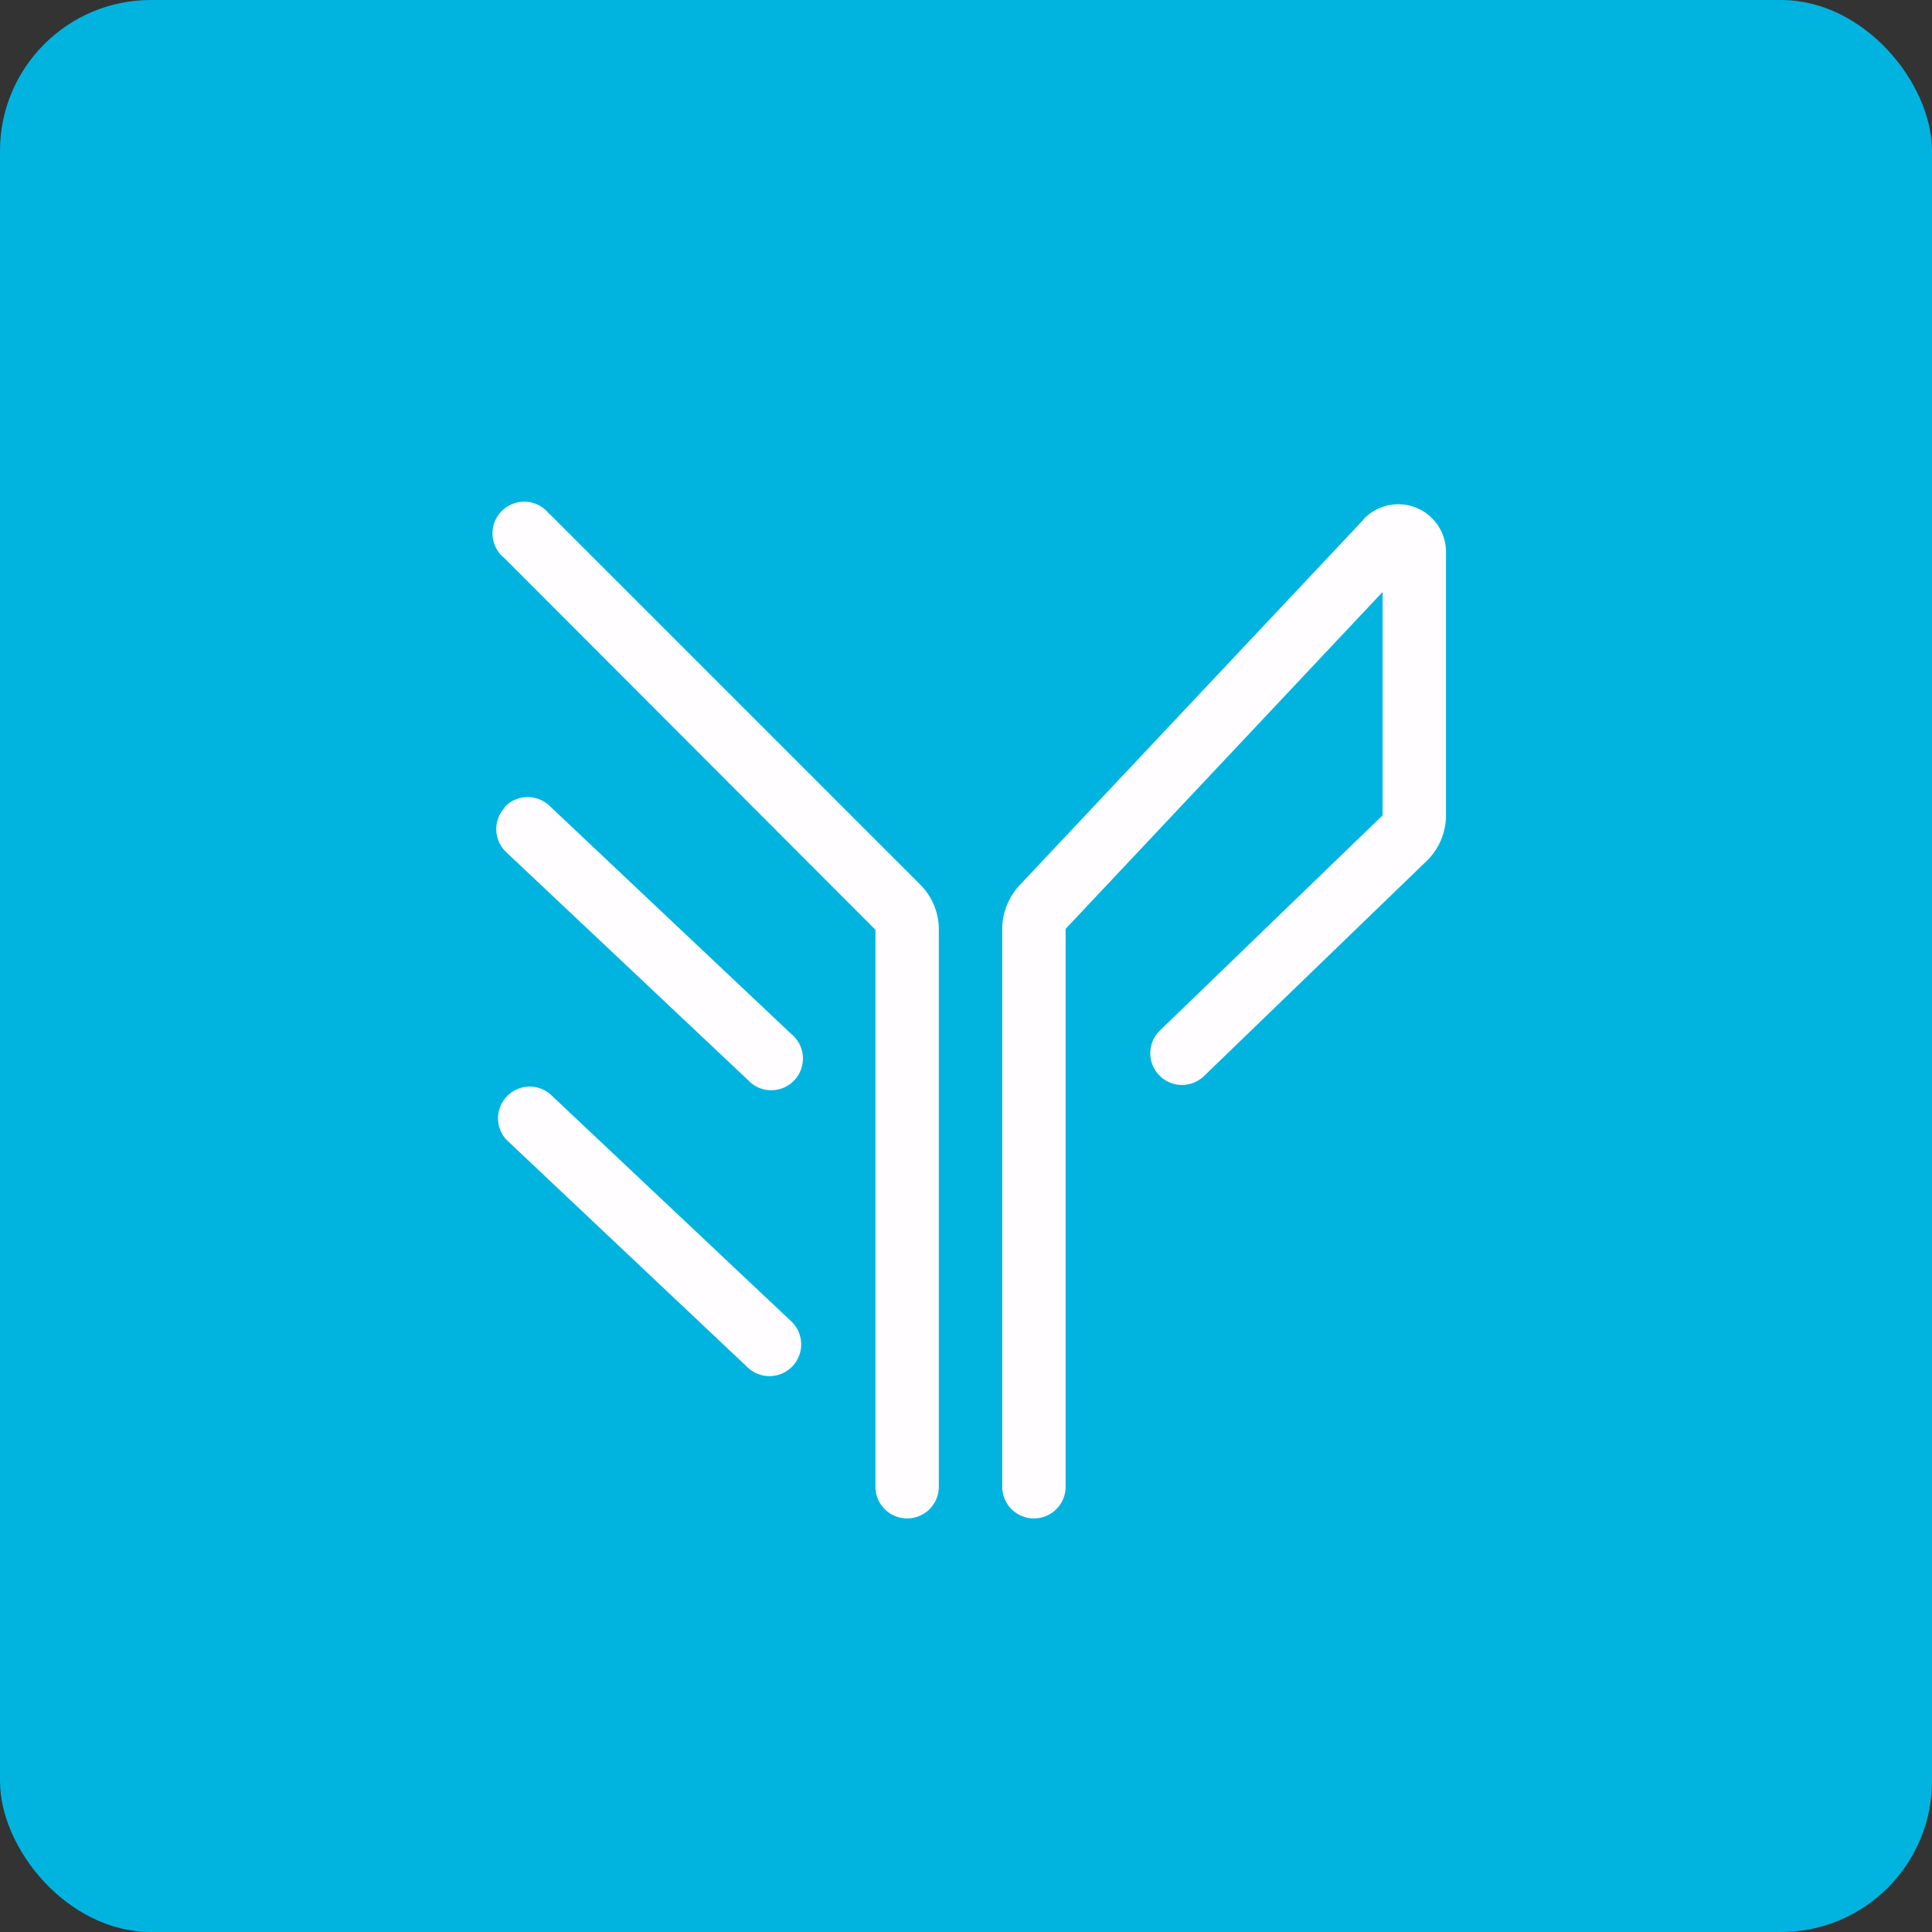
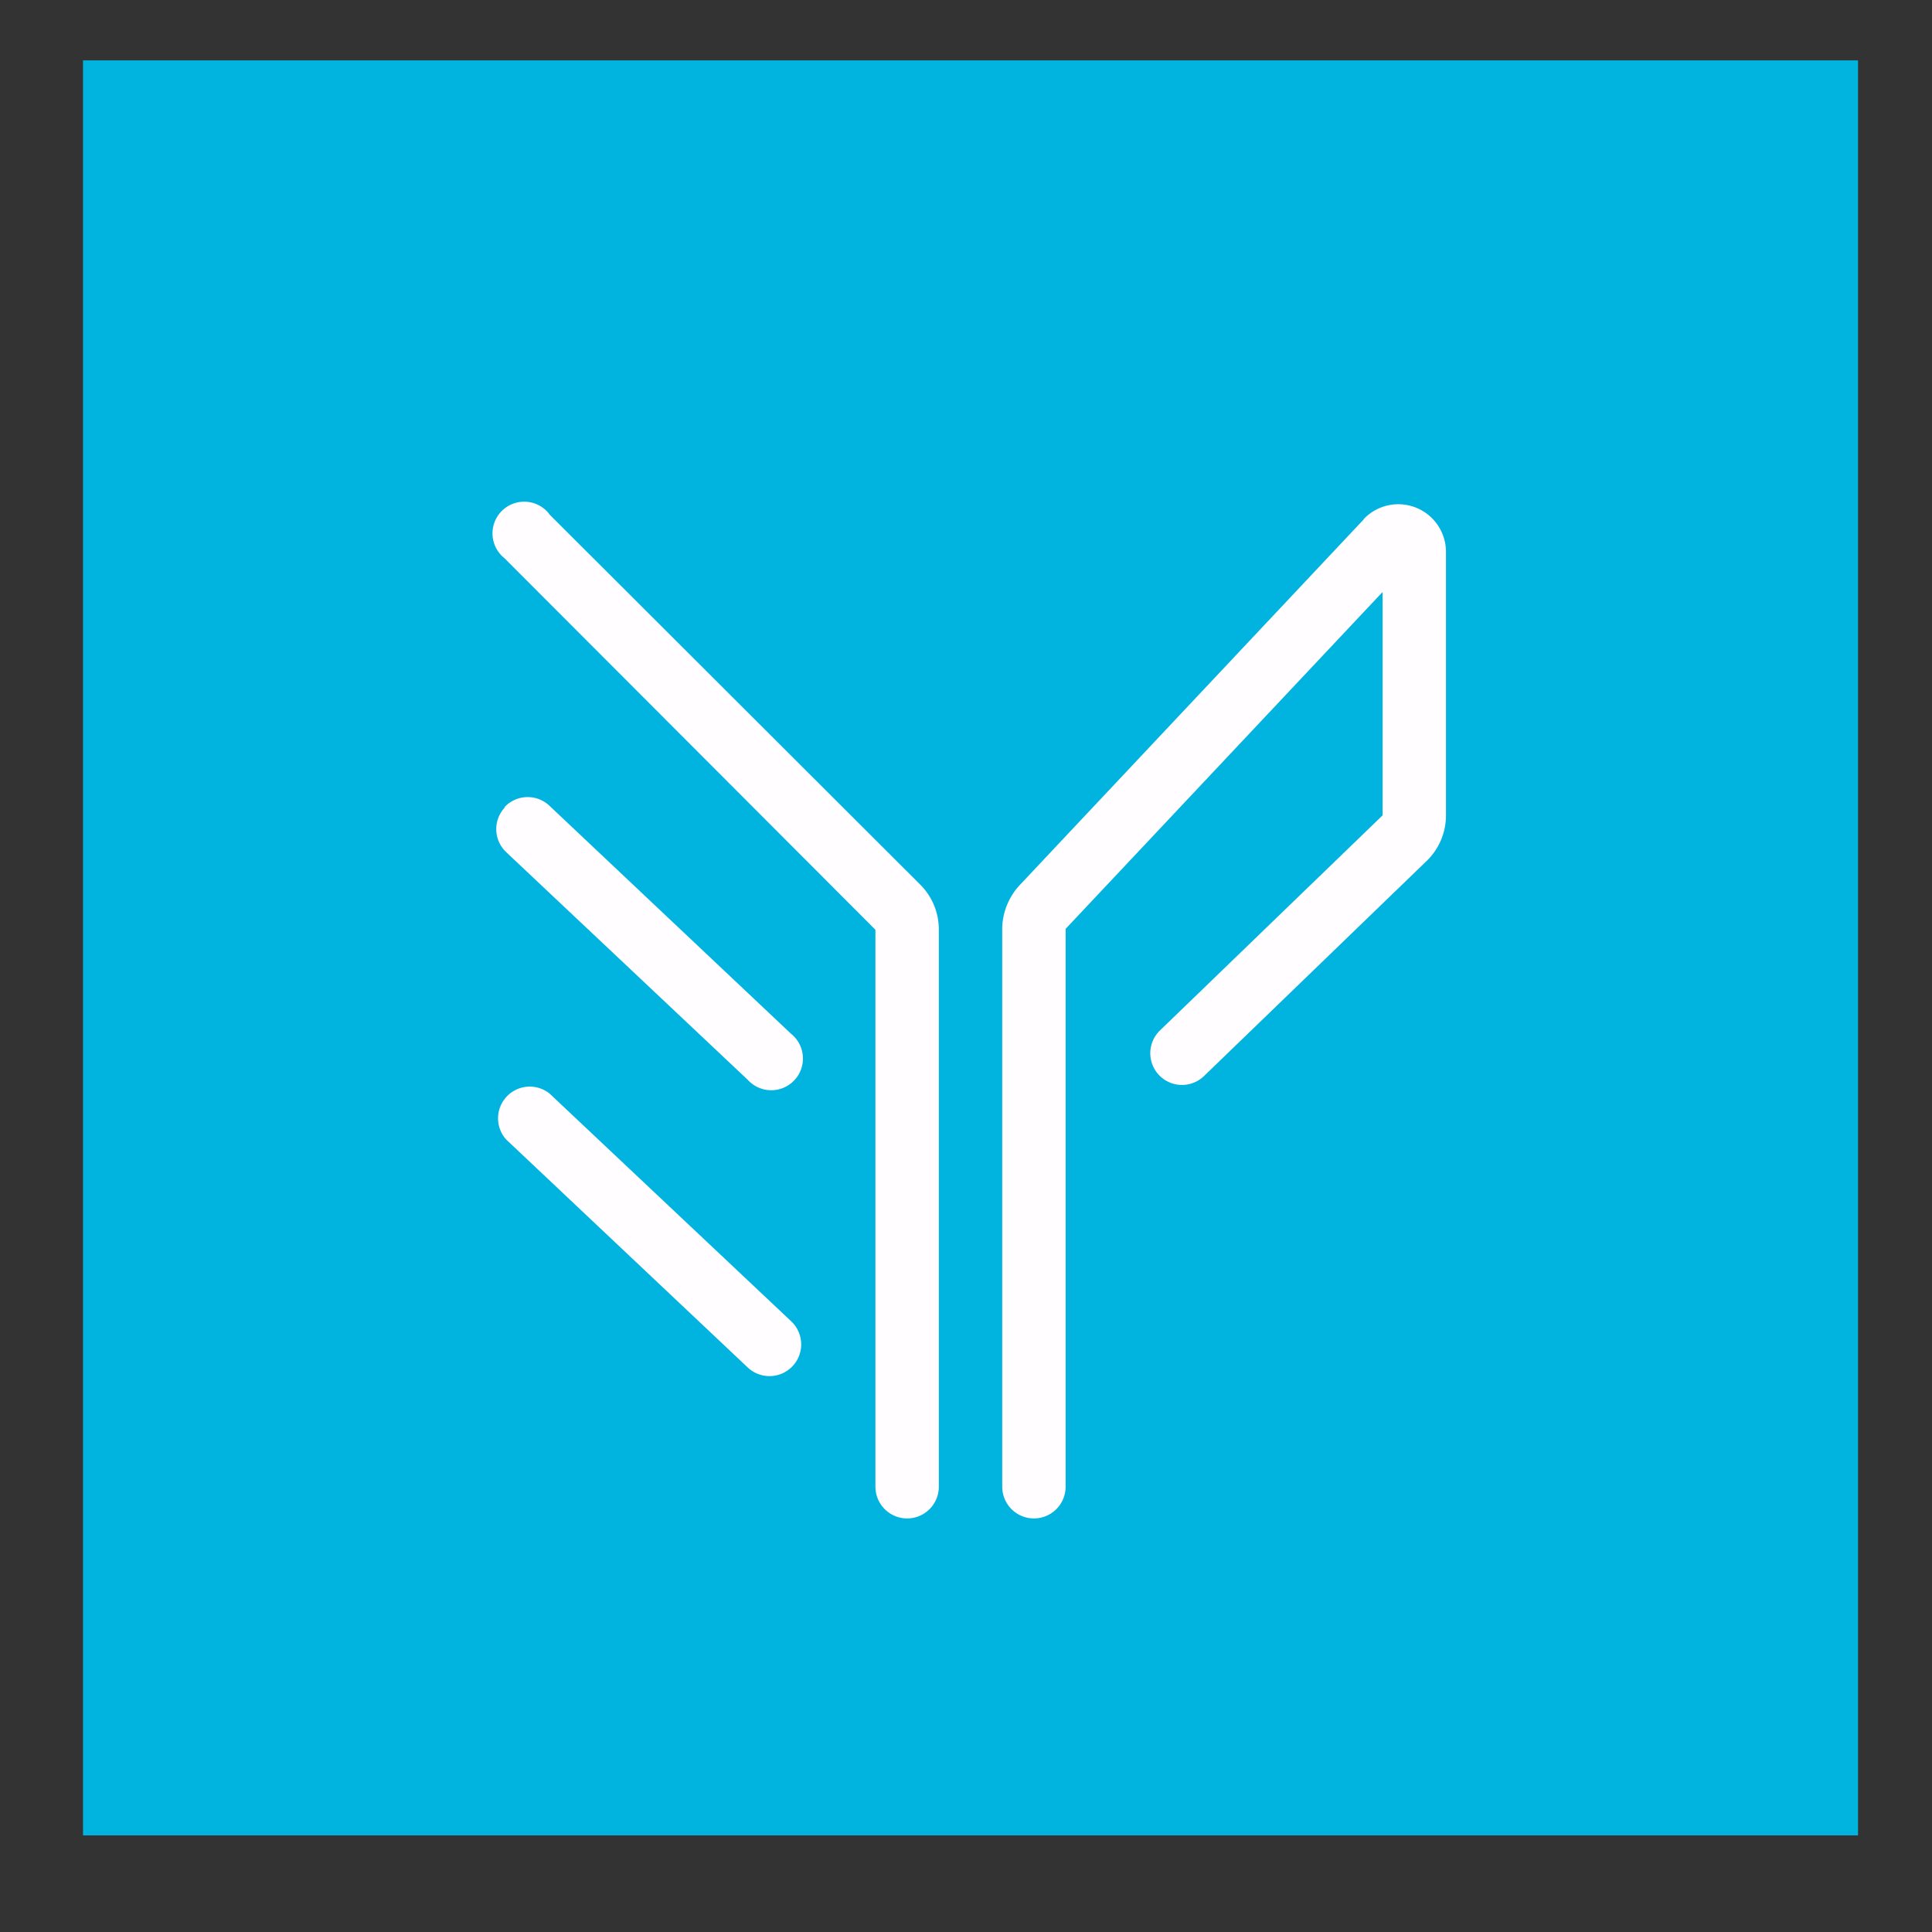
<svg xmlns="http://www.w3.org/2000/svg" width="64" height="64" viewBox="0 0 64 64">
  <rect x="0" y="0" width="64" height="64" fill="#333333" stroke="none" />
-   <rect x="0" y="0" width="64" height="64" rx="5" ry="5" fill="#01b4e0" />
  <path fill="#01b4e0" d="M 2.75,2 L 61.55,2 L 61.55,60.80 L 2.75,60.80 L 2.75,2" />
-   <path d="M 18.19,17.02 A 1.05,1.05 0 1,0 16.71,18.49 L 29,30.80 L 29,49.25 A 1.05,1.05 0 1,0 31.10,49.25 L 31.10,30.79 A 2.10,2.10 0 0,0 30.48,29.30 L 18.20,17.02 L 18.18,17.02 M 45.17,17.20 A 1.58,1.58 0 0,1 47.90,18.28 L 47.90,27.01 A 2.10,2.10 0 0,1 47.26,28.52 L 39.89,35.64 A 1.05,1.05 0 1,1 38.42,34.14 L 45.80,27.01 L 45.80,19.61 L 35.30,30.77 L 35.30,49.25 A 1.05,1.05 0 1,1 33.20,49.25 L 33.20,30.77 C 33.20,30.25 33.41,29.72 33.77,29.33 L 45.18,17.20 L 45.17,17.20 M 16.71,26.74 A 1.05,1.05 0 0,1 18.21,26.70 L 26.21,34.25 A 1.05,1.05 0 1,1 24.77,35.77 L 16.77,28.23 A 1.05,1.05 0 0,1 16.73,26.74 L 16.71,26.74 M 18.21,36.23 A 1.05,1.05 0 0,0 16.77,37.75 L 24.77,45.30 A 1.05,1.05 0 1,0 26.21,43.77 L 18.21,36.23 L 18.21,36.23" fill="#fffdff" />
+   <path d="M 18.19,17.02 A 1.05,1.05 0 1,0 16.71,18.49 L 29,30.80 L 29,49.25 A 1.05,1.05 0 1,0 31.10,49.25 L 31.10,30.79 A 2.10,2.10 0 0,0 30.48,29.30 L 18.18,17.02 M 45.17,17.20 A 1.58,1.58 0 0,1 47.90,18.28 L 47.90,27.01 A 2.10,2.10 0 0,1 47.26,28.52 L 39.89,35.64 A 1.05,1.05 0 1,1 38.42,34.14 L 45.80,27.01 L 45.80,19.61 L 35.30,30.77 L 35.30,49.25 A 1.05,1.05 0 1,1 33.20,49.25 L 33.20,30.77 C 33.20,30.25 33.41,29.72 33.77,29.33 L 45.18,17.20 L 45.17,17.20 M 16.71,26.74 A 1.05,1.05 0 0,1 18.21,26.70 L 26.21,34.25 A 1.05,1.05 0 1,1 24.77,35.77 L 16.77,28.23 A 1.05,1.05 0 0,1 16.73,26.74 L 16.71,26.74 M 18.21,36.23 A 1.05,1.05 0 0,0 16.77,37.75 L 24.77,45.30 A 1.05,1.05 0 1,0 26.21,43.77 L 18.21,36.23 L 18.21,36.23" fill="#fffdff" />
</svg>